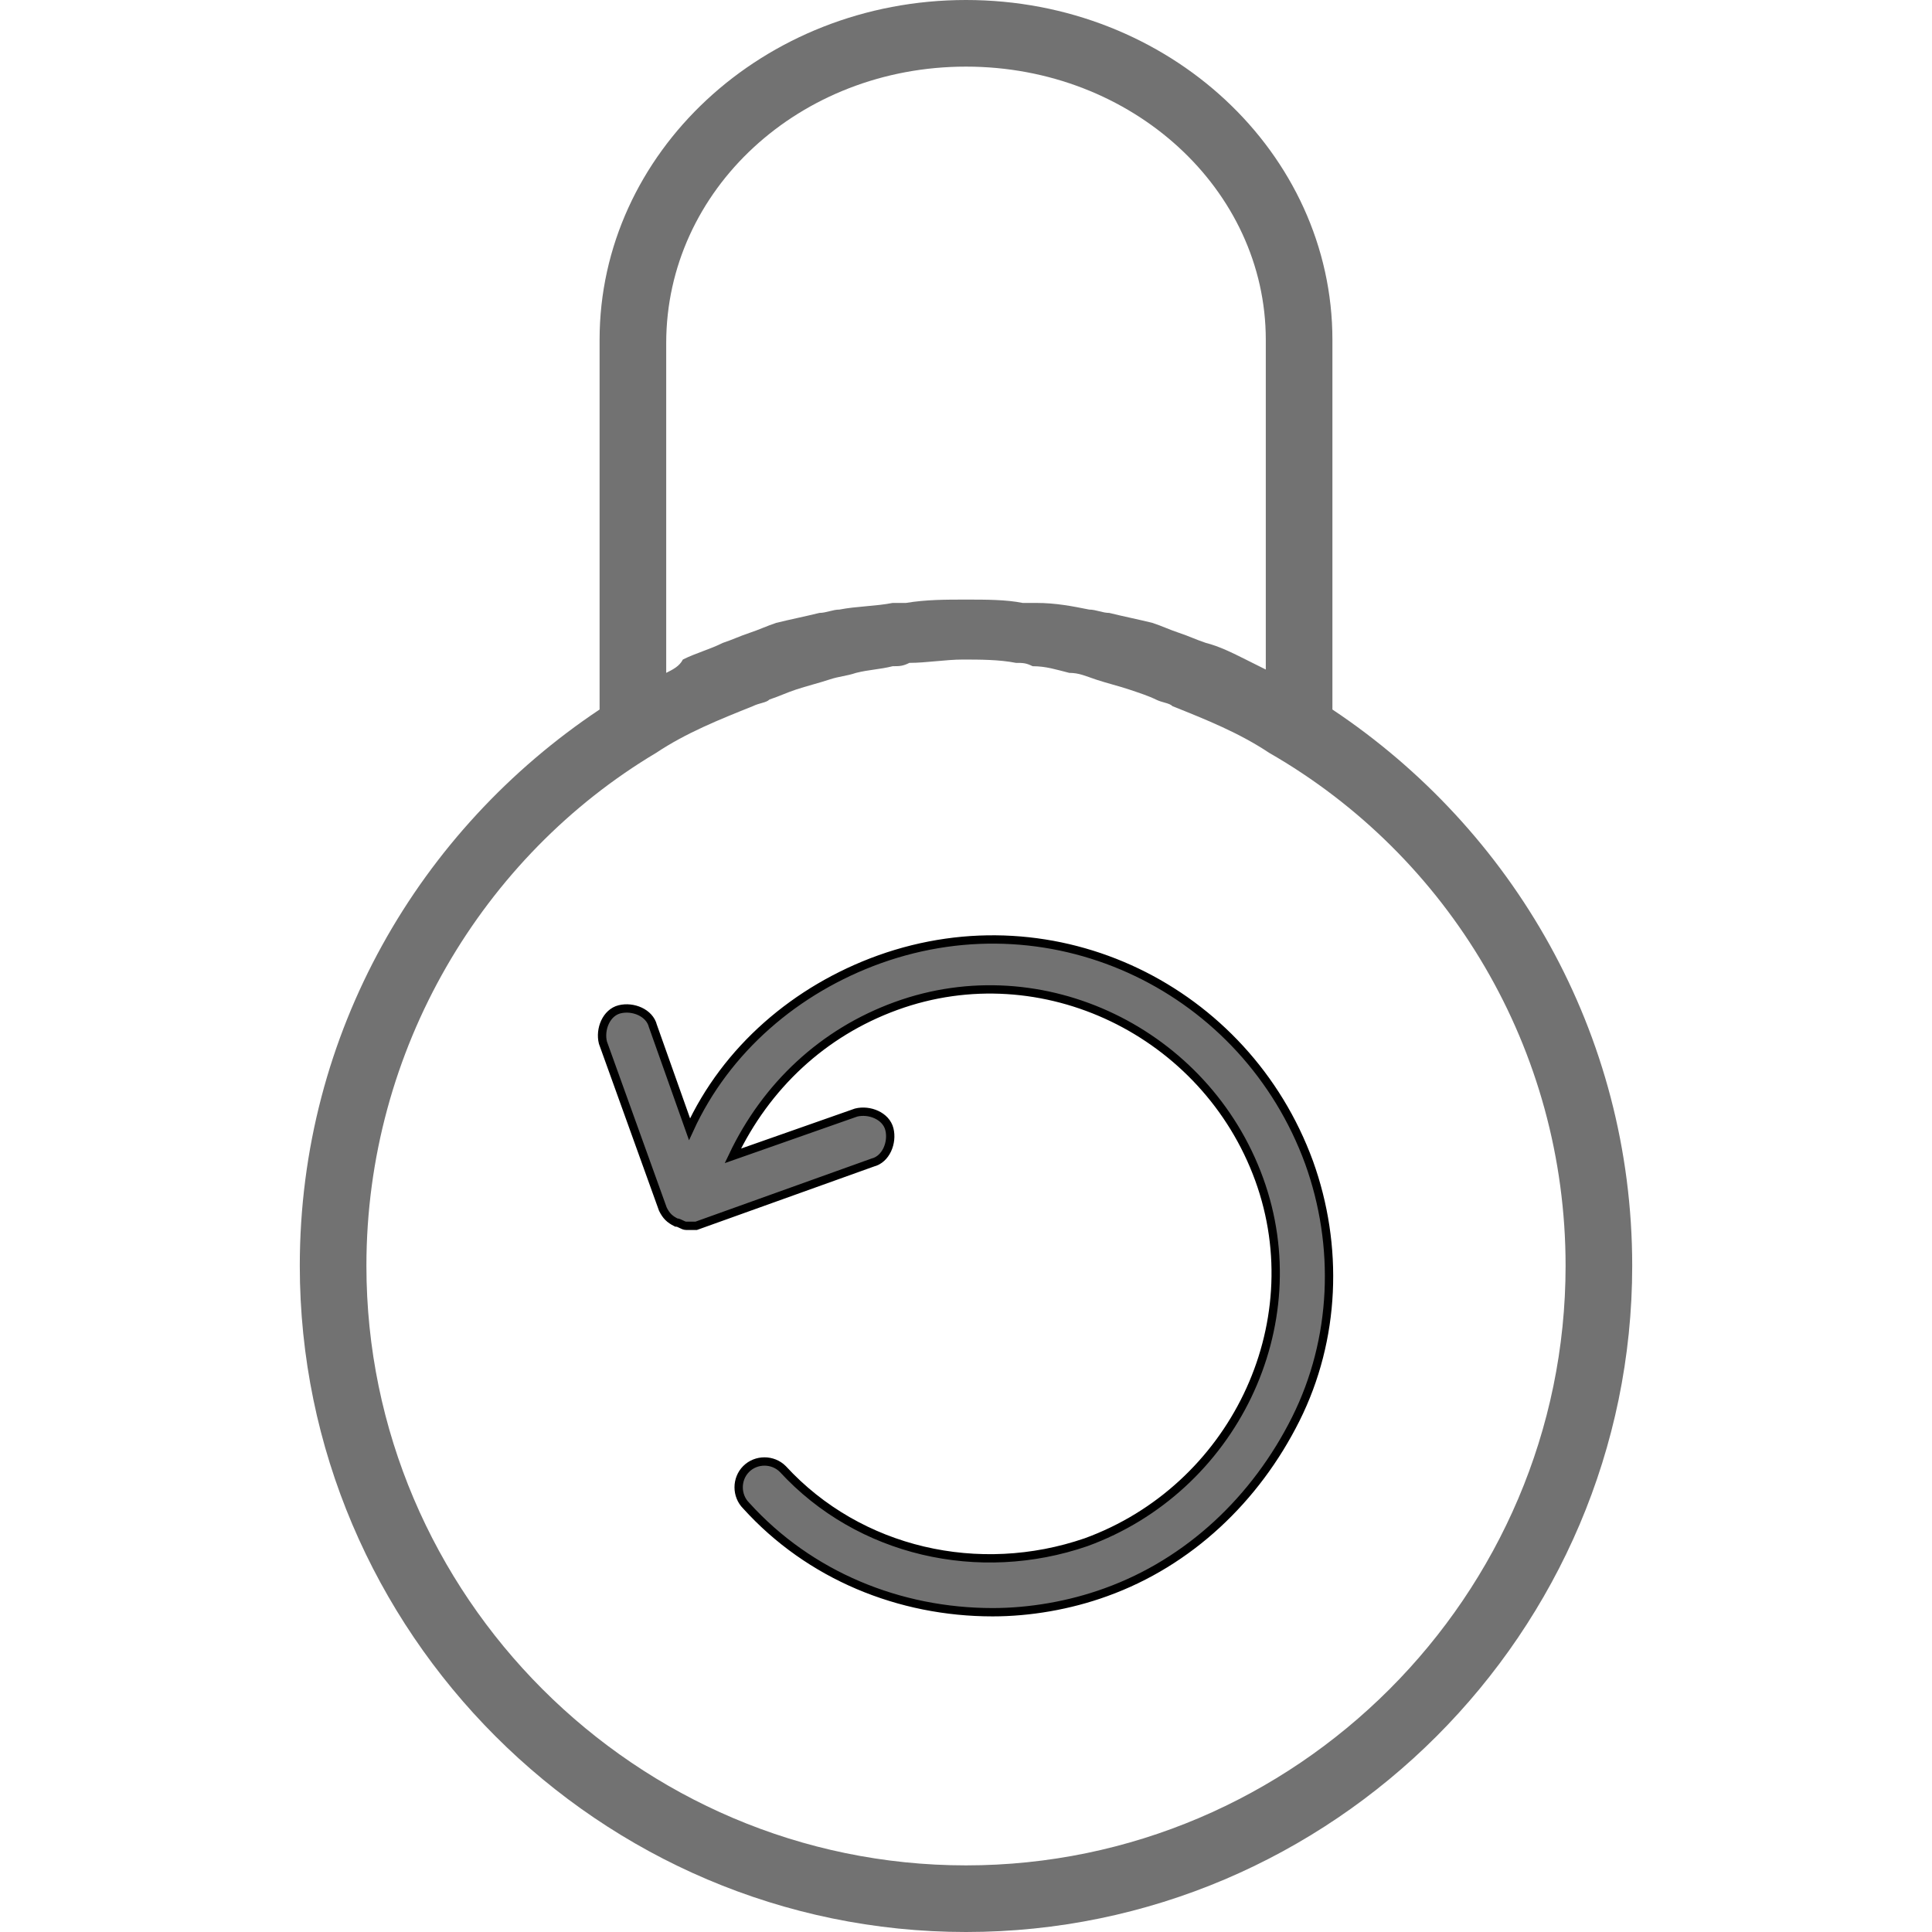
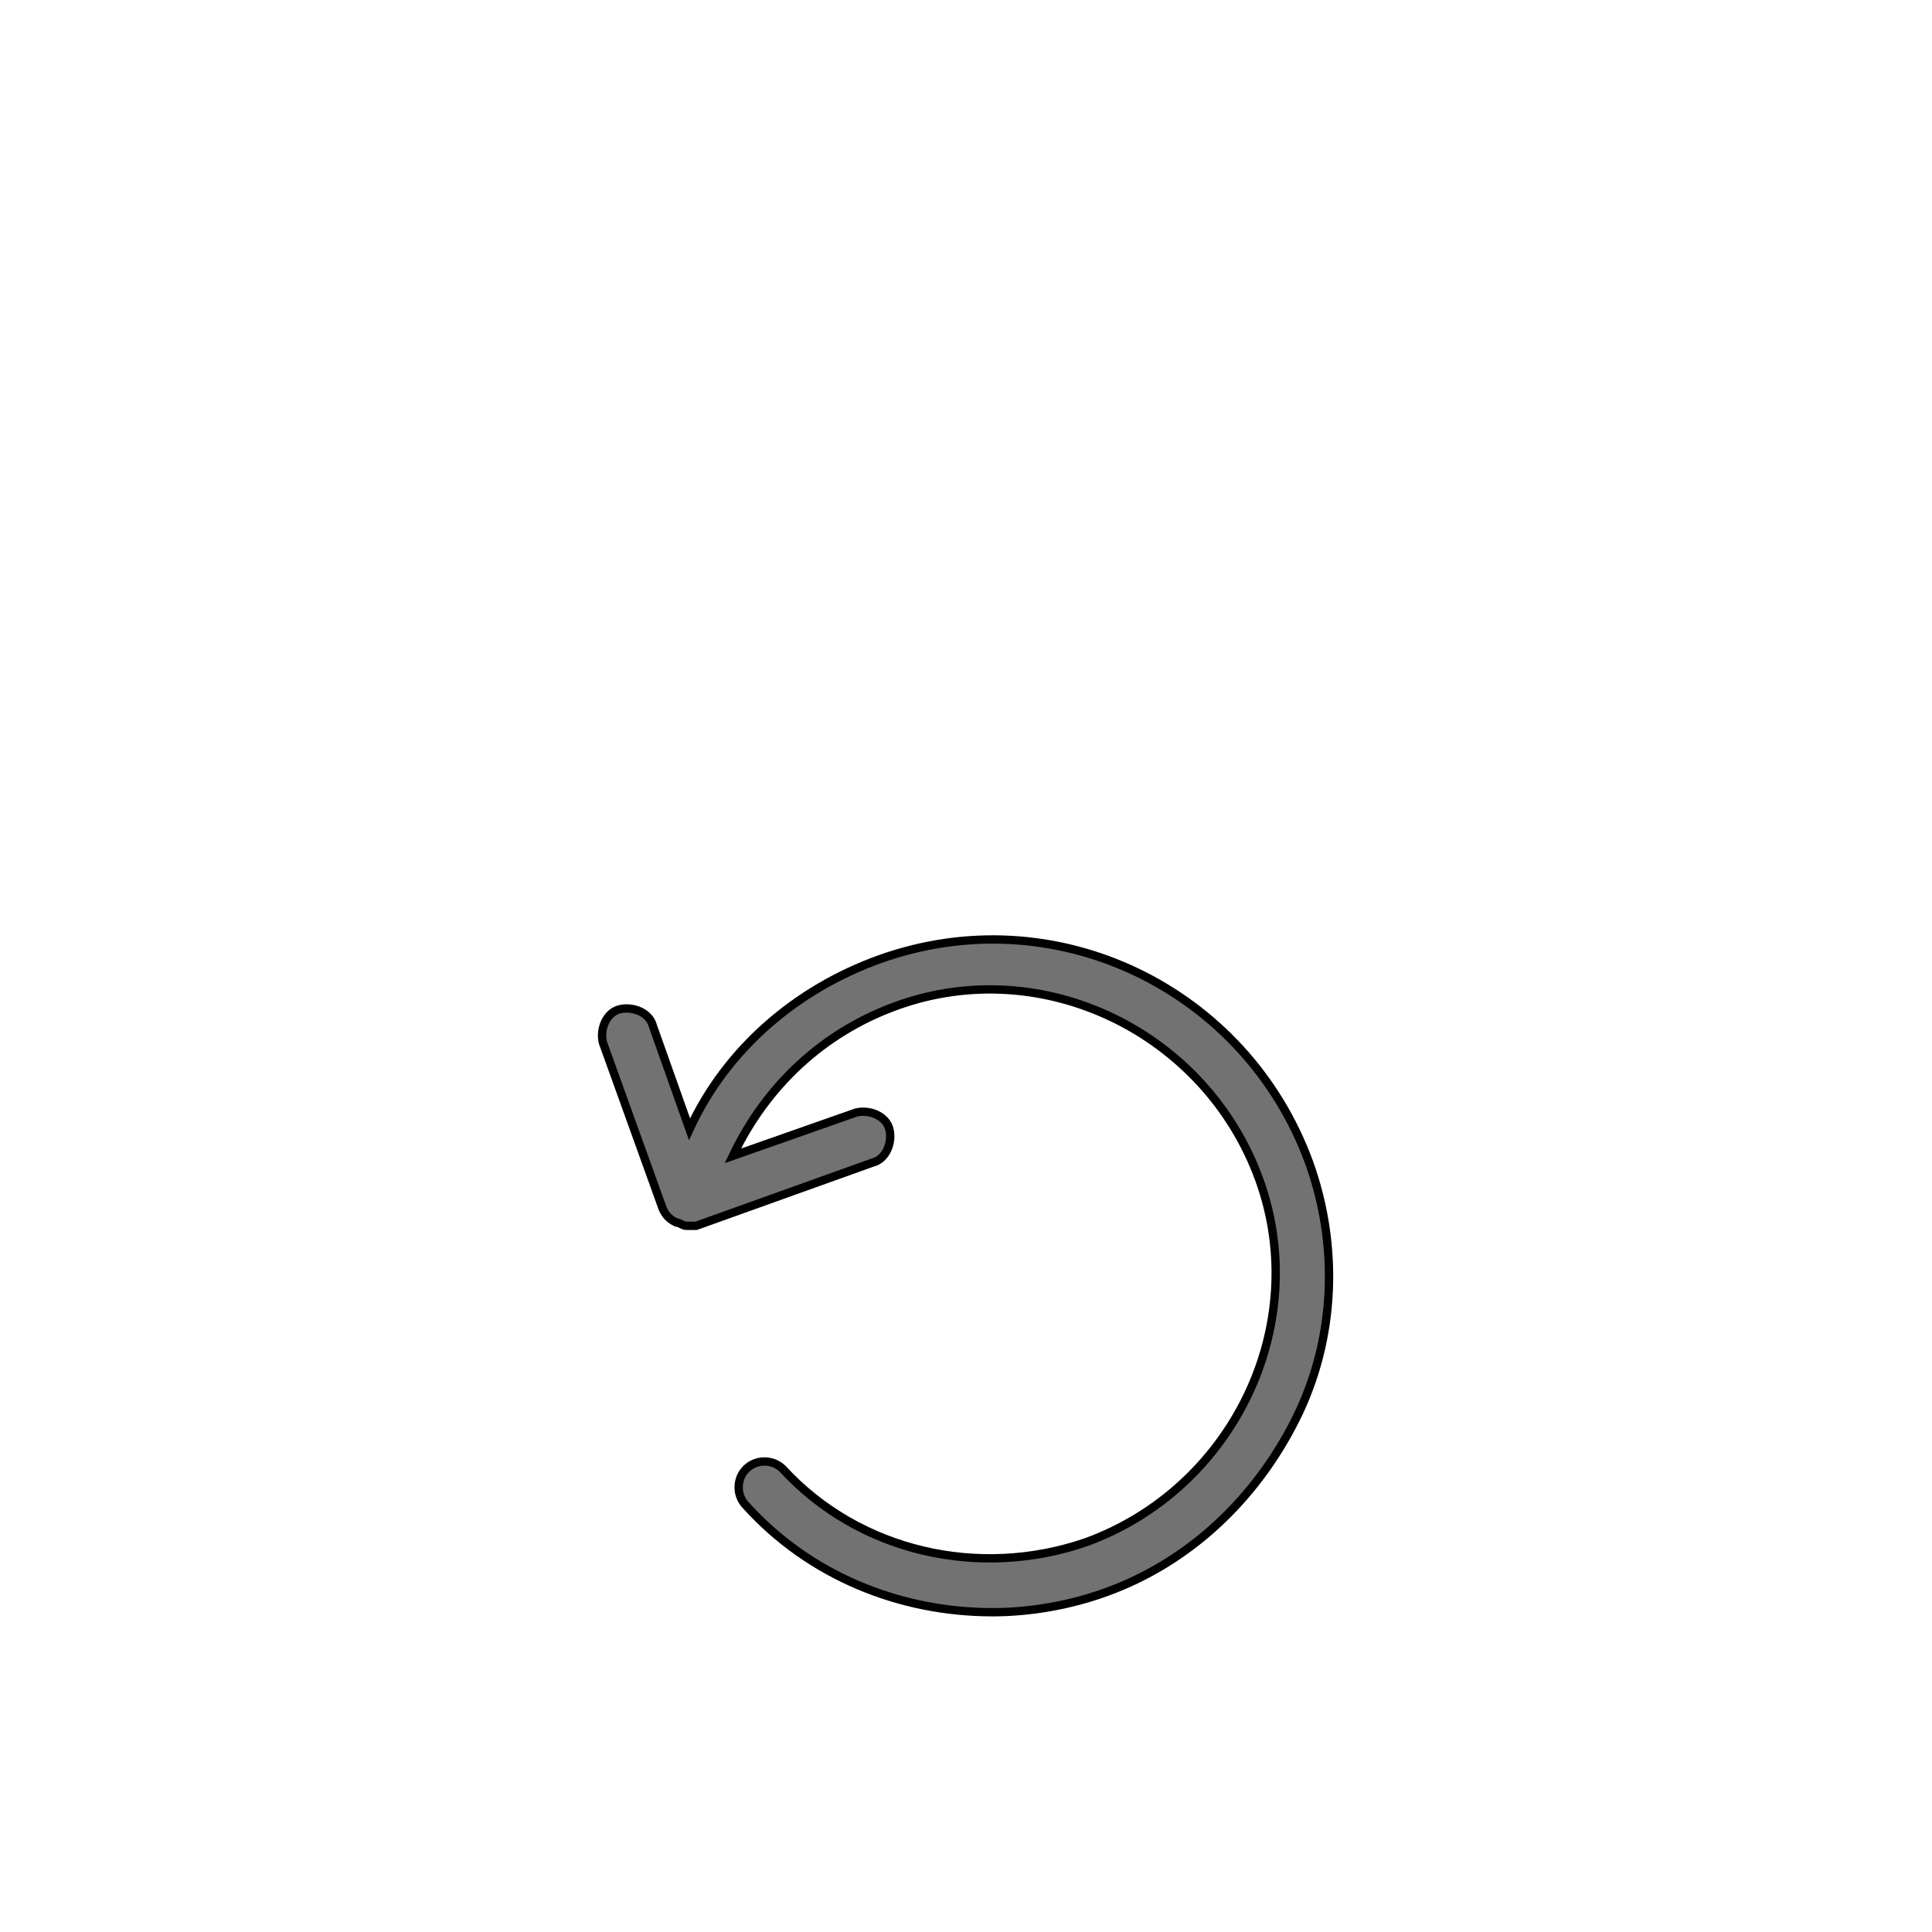
<svg xmlns="http://www.w3.org/2000/svg" version="1.1" id="Capa_1" x="0px" y="0px" viewBox="0 0 58 58" style="enable-background:new 0 0 58 58;" xml:space="preserve">
  <style type="text/css">
	.st0{fill:#727272;}
	.st1{fill:#727272;stroke:#000000;stroke-width:0.25;stroke-miterlimit:10;}
</style>
  <g>
-     <path class="st0" d="M40,21.3V10.2C40,4.6,35.1,0,29,0S18,4.6,18,10.2v11.1C12.6,24.9,9,31,9,38c0,11,9,20,20,20s20-9,20-20   C49,31,45.4,24.9,40,21.3z M20,20.2v-9.9C20,5.7,24,2,29,2s9,3.7,9,8.2v9.9c-0.2-0.1-0.4-0.2-0.6-0.3c-0.4-0.2-0.8-0.4-1.2-0.5   c-0.3-0.1-0.5-0.2-0.8-0.3c-0.3-0.1-0.5-0.2-0.8-0.3c-0.4-0.1-0.9-0.2-1.3-0.3c-0.2,0-0.4-0.1-0.6-0.1c-0.5-0.1-1-0.2-1.6-0.2   c-0.1,0-0.2,0-0.4,0C30.2,18,29.6,18,29,18s-1.2,0-1.8,0.1c-0.1,0-0.2,0-0.4,0c-0.5,0.1-1.1,0.1-1.6,0.2c-0.2,0-0.4,0.1-0.6,0.1   c-0.4,0.1-0.9,0.2-1.3,0.3c-0.3,0.1-0.5,0.2-0.8,0.3c-0.3,0.1-0.5,0.2-0.8,0.3c-0.4,0.2-0.8,0.3-1.2,0.5C20.4,20,20.2,20.1,20,20.2   z M29,56c-9.9,0-18-8.1-18-18c0-6.5,3.5-12.3,8.7-15.4c0.9-0.6,1.9-1,2.9-1.4c0.2-0.1,0.4-0.1,0.5-0.2c0.3-0.1,0.5-0.2,0.8-0.3   c0.3-0.1,0.7-0.2,1-0.3c0.3-0.1,0.5-0.1,0.8-0.2c0.4-0.1,0.7-0.1,1.1-0.2c0.2,0,0.3,0,0.5-0.1c0.5,0,1.1-0.1,1.6-0.1s1.1,0,1.6,0.1   c0.2,0,0.3,0,0.5,0.1c0.4,0,0.7,0.1,1.1,0.2c0.3,0,0.5,0.1,0.8,0.2s0.7,0.2,1,0.3c0.3,0.1,0.6,0.2,0.8,0.3c0.2,0.1,0.4,0.1,0.5,0.2   c1,0.4,2,0.8,2.9,1.4C43.5,25.7,47,31.5,47,38C47,47.9,38.9,56,29,56z" />
-   </g>
+     </g>
  <g>
    <g>
      <path class="st1" d="M38.9,42.6c1.2-2.4,1.3-5.2,0.4-7.7c-1.9-5.2-7.6-8-12.9-6.1c-2.5,0.9-4.6,2.7-5.7,5.1l-1.1-3.1    c-0.1-0.4-0.6-0.6-1-0.5s-0.6,0.6-0.5,1l1.8,5c0.1,0.2,0.2,0.3,0.4,0.4c0.1,0,0.2,0.1,0.3,0.1c0.1,0,0.2,0,0.3,0l5.3-1.9    c0.4-0.1,0.6-0.6,0.5-1s-0.6-0.6-1-0.5L22,34.7c1-2.1,2.7-3.7,4.9-4.5c4.4-1.6,9.3,0.8,10.9,5.2s-0.8,9.3-5.2,10.9    c-3.2,1.1-6.8,0.3-9.1-2.2c-0.3-0.3-0.8-0.3-1.1,0c-0.3,0.3-0.3,0.8,0,1.1c1.9,2.1,4.6,3.2,7.4,3.2c1.1,0,2.3-0.2,3.4-0.6    C35.7,46.9,37.7,45,38.9,42.6z" />
    </g>
  </g>
</svg>